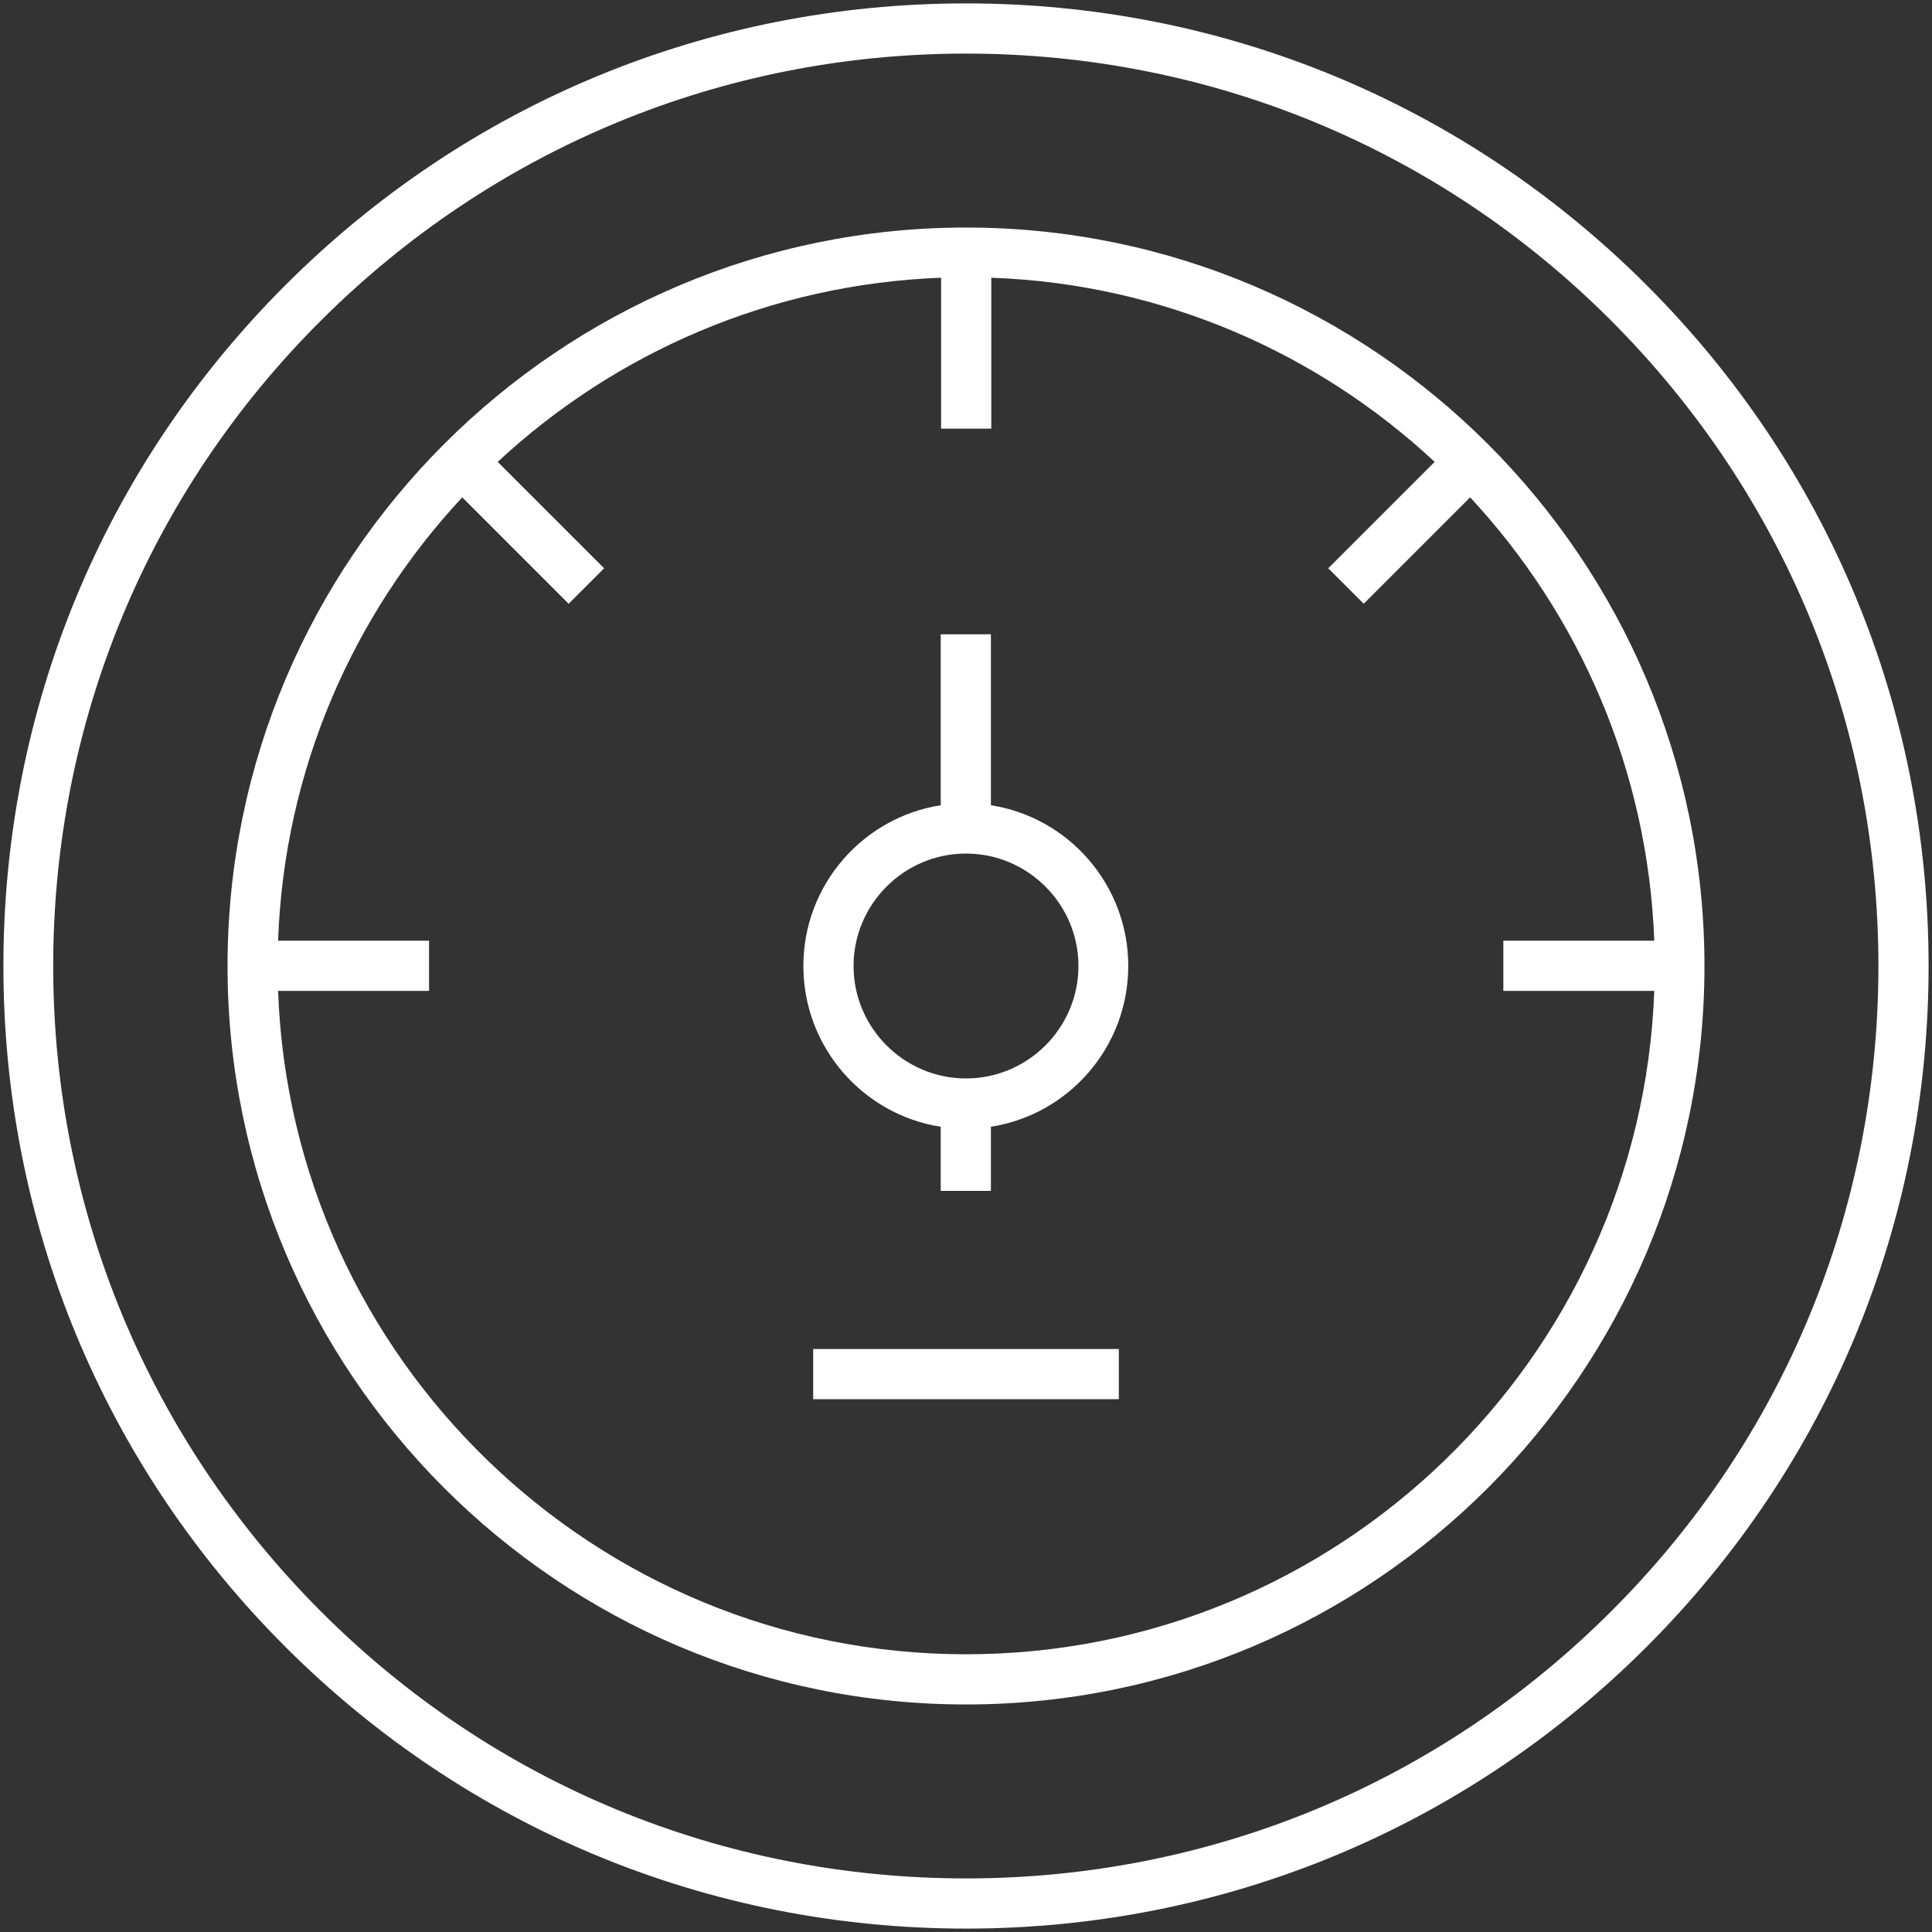
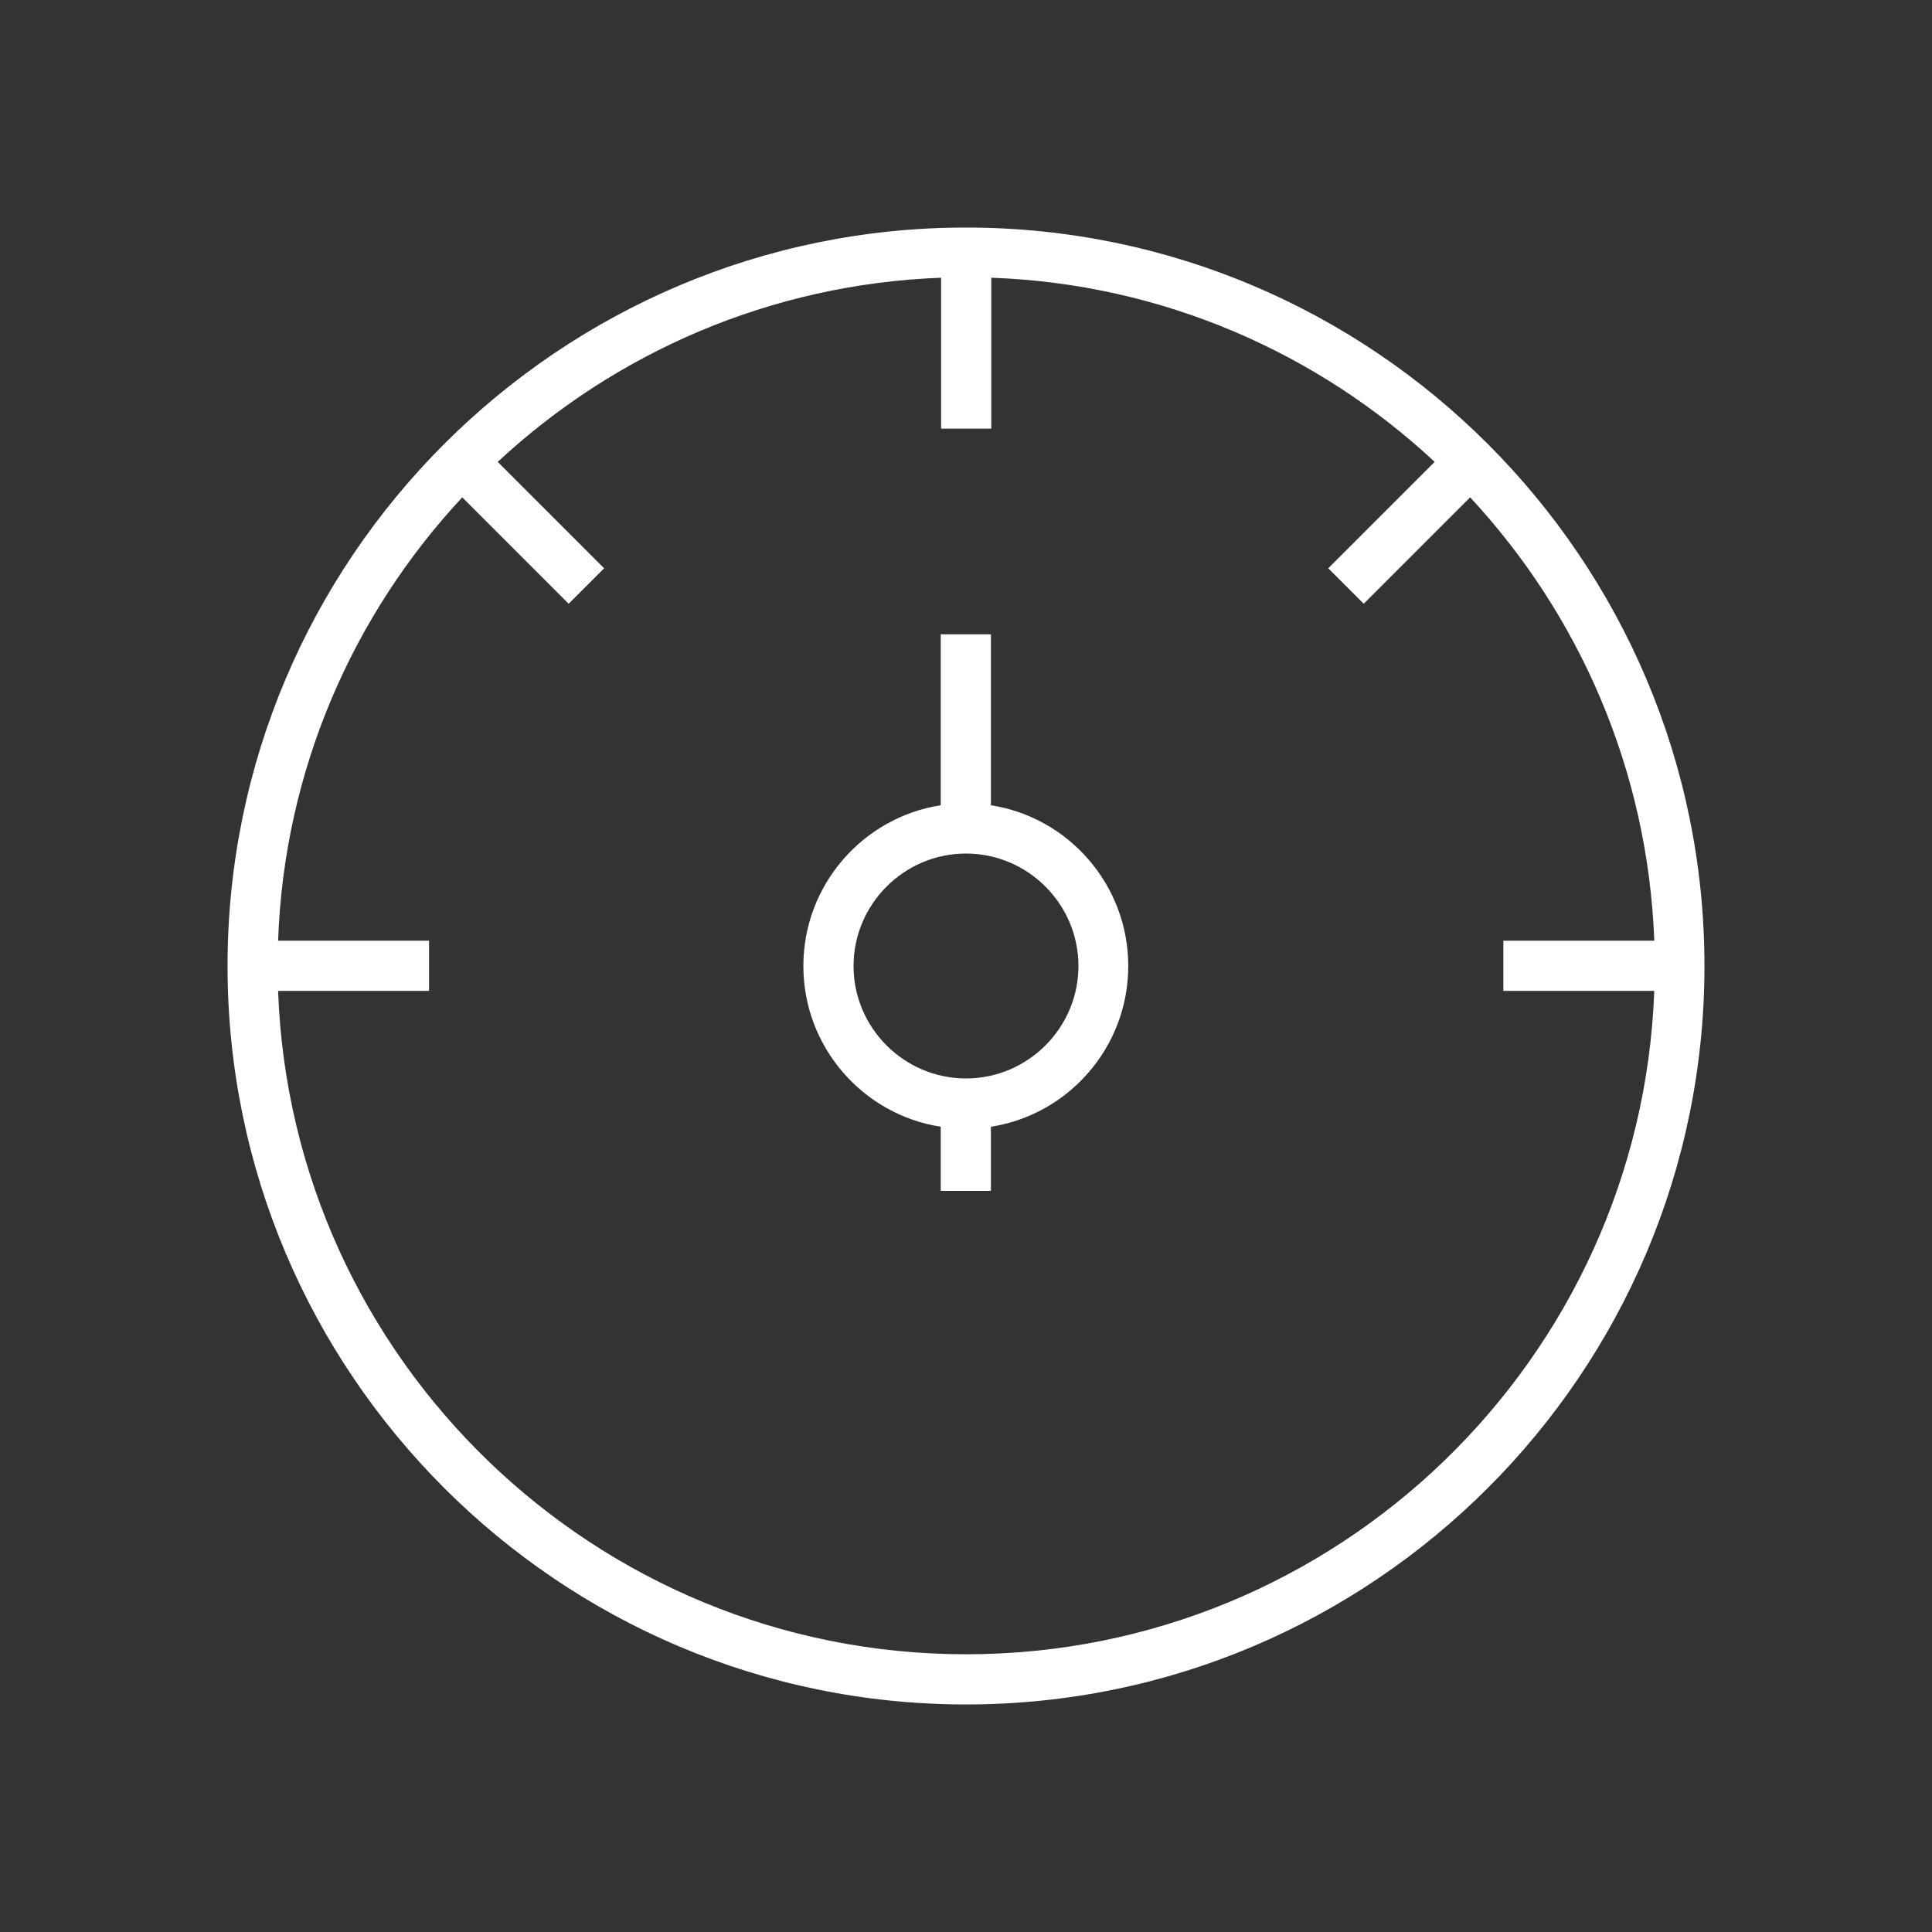
<svg xmlns="http://www.w3.org/2000/svg" version="1.1" id="Layer_2_00000023994061461855718610000012592701045869598372_" x="0px" y="0px" viewBox="0 0 512 512" fill="#ffffff" style="enable-background:new 0 0 512 512;" xml:space="preserve">
  <rect x="0" y="0" width="512" height="512" fill="#333333" stroke="none" />
  <g>
-     <path d="M436.4,75.6C388.2,27.4,324.2,0.9,256,0.9S123.8,27.4,75.6,75.6S0.9,187.8,0.9,256s26.5,132.2,74.7,180.4   s112.3,74.7,180.4,74.7s132.2-26.5,180.4-74.7s74.7-112.3,74.7-180.4C511.1,187.8,484.6,123.8,436.4,75.6z M427,427   c-45.7,45.7-106.4,70.8-171,70.8S130.6,472.7,85,427S14.1,320.6,14.1,256S39.3,130.6,85,85s106.4-70.8,171-70.8S381.4,39.3,427,85   s70.8,106.4,70.8,171S472.7,381.4,427,427z" />
    <path d="M256,60.3C148.1,60.3,60.3,148.1,60.3,256S148.1,451.7,256,451.7S451.7,363.9,451.7,256S363.9,60.3,256,60.3z M256,438.4   c-98.4,0-178.8-78.3-182.3-175.8h40v-13.3h-40c1.6-45.3,19.9-86.5,48.8-117.5l28.2,28.2l9.4-9.4l-28.2-28.2   c31.1-28.9,72.2-47.1,117.5-48.8v40h13.3v-40c45.3,1.6,86.5,19.9,117.5,48.8L352,150.6l9.4,9.4l28.2-28.2   c28.9,31.1,47.1,72.2,48.8,117.5h-40v13.3h40C434.8,360.2,354.4,438.4,256,438.4z" />
    <path d="M262.6,213.4v-45.3h-13.3v45.3c-20.6,3.2-36.4,21.1-36.4,42.6s15.8,39.4,36.4,42.6v17h13.3v-17   c20.6-3.2,36.4-21.1,36.4-42.6S283.2,216.6,262.6,213.4z M256,285.8c-16.4,0-29.8-13.4-29.8-29.8s13.4-29.8,29.8-29.8   s29.8,13.4,29.8,29.8S272.4,285.8,256,285.8z" />
-     <rect x="215.5" y="357.5" width="81" height="13.3" />
  </g>
</svg>